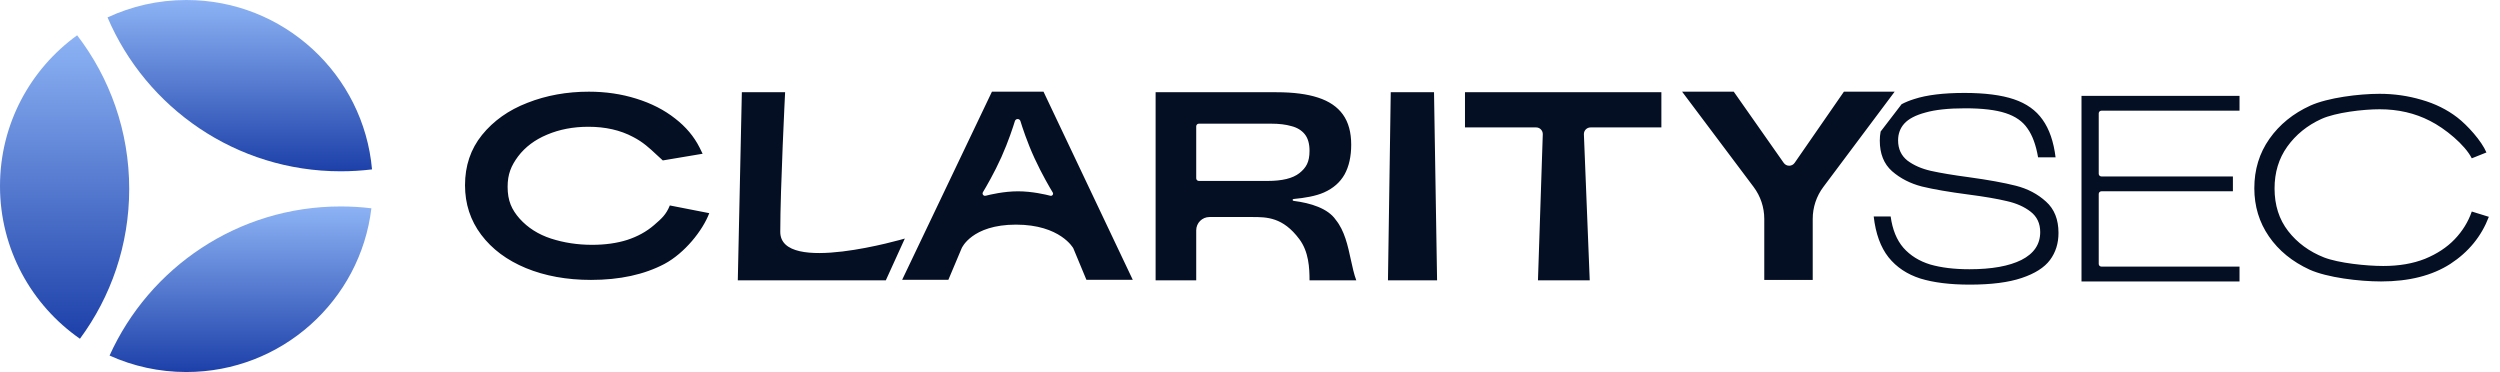
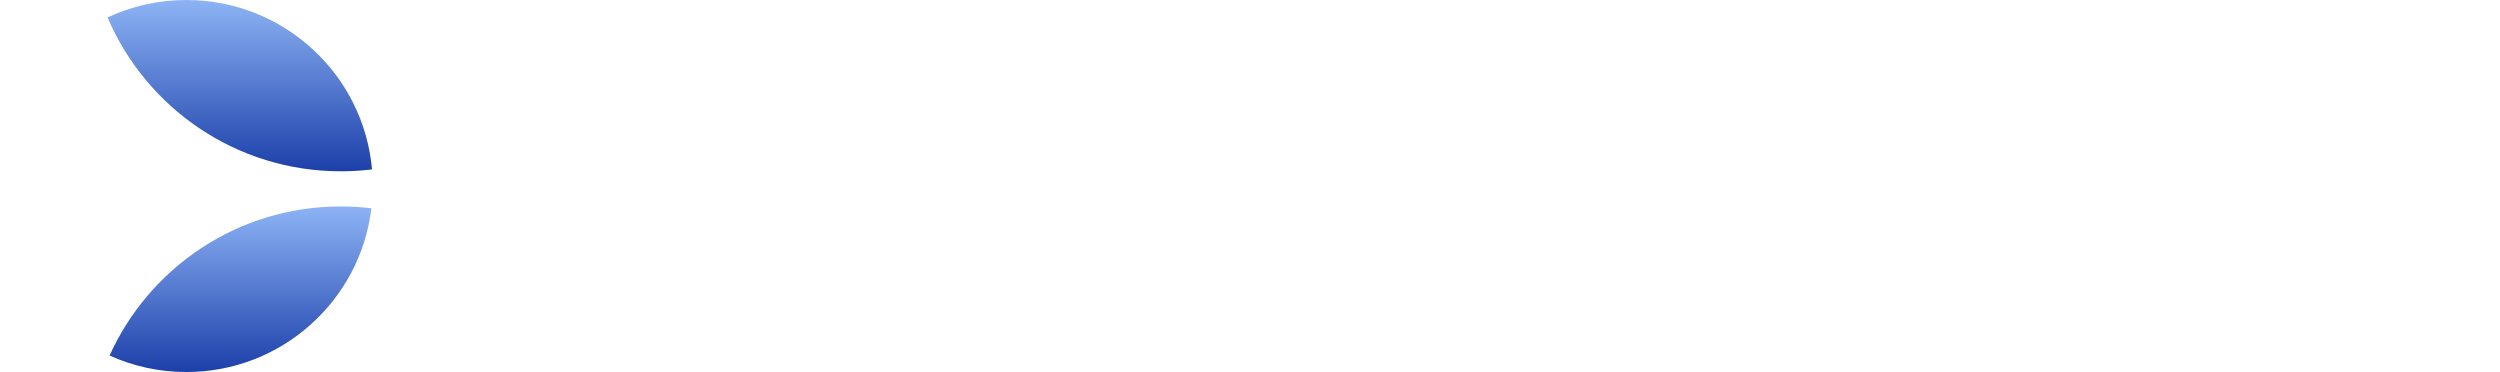
<svg xmlns="http://www.w3.org/2000/svg" width="168" height="25" viewBox="0 0 168 25" fill="none">
-   <path fill-rule="evenodd" clip-rule="evenodd" d="M35.342 18.016C36.63 18.545 38.088 18.81 39.715 18.81C41.648 18.81 43.293 18.452 44.651 17.736C46.01 17.01 47.224 15.489 47.662 14.324L45.013 13.806C44.76 14.428 44.462 14.685 43.974 15.108L43.949 15.13C43.445 15.565 42.842 15.897 42.139 16.125C41.449 16.343 40.664 16.452 39.786 16.452C38.814 16.452 37.895 16.312 37.028 16.032C36.173 15.752 35.471 15.306 34.92 14.694C34.382 14.082 34.112 13.489 34.112 12.555C34.112 11.705 34.347 11.143 34.815 10.51C35.295 9.877 35.945 9.39 36.765 9.048C37.596 8.695 38.521 8.519 39.54 8.519C40.687 8.519 41.689 8.747 42.543 9.203C43.212 9.547 43.646 9.953 44.111 10.388C44.249 10.517 44.39 10.648 44.54 10.781L47.216 10.332C47.216 10.332 47.023 9.937 47.014 9.92C46.639 9.174 46.092 8.523 45.371 7.966C44.634 7.385 43.761 6.939 42.754 6.628C41.759 6.317 40.699 6.161 39.575 6.161C38.088 6.161 36.712 6.41 35.447 6.908C34.183 7.395 33.164 8.116 32.391 9.07C31.63 10.014 31.249 11.14 31.249 12.447C31.249 13.701 31.612 14.811 32.338 15.776C33.064 16.741 34.066 17.487 35.342 18.016ZM70.124 6.161H66.658L60.624 18.803H63.73L64.624 16.681C64.624 16.681 65.291 15.095 68.274 15.095C71.258 15.095 72.125 16.681 72.125 16.681L73.007 18.803H76.122L70.124 6.161ZM69.52 10.632C69.019 9.545 68.685 8.503 68.573 8.137C68.548 8.055 68.472 7.999 68.387 7.999C68.301 7.999 68.226 8.055 68.201 8.137C68.091 8.496 67.766 9.506 67.292 10.562C66.812 11.63 66.249 12.59 66.053 12.915C66.012 12.982 66.026 13.069 66.085 13.121C66.126 13.156 66.182 13.169 66.234 13.155C66.514 13.082 67.455 12.856 68.412 12.856C69.365 12.856 70.3 13.081 70.581 13.154C70.634 13.168 70.69 13.152 70.727 13.113C70.772 13.065 70.779 12.993 70.745 12.937C70.57 12.648 70.022 11.723 69.52 10.632ZM118.559 14.709C118.559 13.935 118.308 13.182 117.844 12.564L113.037 6.161H116.508L119.867 10.947C120.046 11.201 120.423 11.2 120.6 10.944L123.911 6.161H127.321L122.528 12.565C122.065 13.183 121.815 13.934 121.815 14.706V18.81H118.559V14.709ZM103.229 8.563C103.481 8.563 103.683 8.772 103.675 9.024L103.351 18.84H106.83L106.438 9.027C106.428 8.773 106.631 8.563 106.884 8.563H111.645V6.198H98.447V8.563H103.229ZM93.458 6.198H96.366L96.572 18.84H93.271L93.458 6.198ZM85.773 6.198H77.657V18.84H80.386V15.476C80.386 14.983 80.786 14.584 81.279 14.584H84.128C85.124 14.584 86.207 14.584 87.318 16.074C87.95 16.922 88 18.002 88 18.84H91.143C90.988 18.427 90.884 17.945 90.776 17.446L90.776 17.446L90.776 17.446L90.776 17.446L90.776 17.446C90.573 16.507 90.357 15.505 89.764 14.773C89.231 13.995 88.064 13.644 86.948 13.501C86.835 13.487 86.836 13.38 86.95 13.37C87.661 13.305 88.423 13.178 88.97 12.934C89.592 12.658 90.053 12.254 90.353 11.725C90.652 11.183 90.801 10.514 90.801 9.72C90.801 8.889 90.616 8.215 90.245 7.697C89.874 7.18 89.317 6.8 88.575 6.56C87.844 6.319 86.911 6.198 85.773 6.198ZM87.318 11.635C86.875 11.985 86.162 12.159 85.181 12.159H80.565C80.466 12.159 80.386 12.08 80.386 11.981V8.489C80.386 8.39 80.466 8.311 80.565 8.311H85.414C85.953 8.311 86.408 8.365 86.779 8.474C87.162 8.57 87.461 8.751 87.677 9.016C87.892 9.28 88 9.654 88 10.135C88 10.894 87.773 11.274 87.318 11.635ZM49.852 6.198H52.76C52.76 6.198 52.434 12.666 52.434 15.581C52.434 18.497 60.805 16.03 60.805 16.03L59.526 18.84H49.58L49.852 6.198ZM150.496 6.441H139.877V18.913H150.496V17.915H141.213C141.115 17.915 141.035 17.836 141.035 17.738V13.032C141.035 12.934 141.115 12.855 141.213 12.855H150.051V11.857H141.213C141.115 11.857 141.035 11.778 141.035 11.68V7.616C141.035 7.518 141.115 7.439 141.213 7.439H150.496V6.441ZM160.01 18.913C158.514 18.913 156.388 18.649 155.209 18.122C154.04 17.584 153.128 16.84 152.473 15.889C151.818 14.938 151.49 13.857 151.49 12.647C151.49 11.396 151.829 10.29 152.506 9.328C153.183 8.367 154.1 7.623 155.258 7.095C156.427 6.568 158.503 6.304 159.912 6.304C160.884 6.304 161.823 6.439 162.73 6.707C163.636 6.966 164.433 7.359 165.121 7.886C165.809 8.413 166.76 9.469 167.088 10.245L166.104 10.639C165.646 9.729 164.302 8.625 163.287 8.119C162.282 7.602 161.157 7.343 159.912 7.343C158.787 7.343 156.956 7.56 155.995 7.995C155.045 8.429 154.281 9.049 153.702 9.856C153.134 10.652 152.85 11.588 152.85 12.663C152.85 13.79 153.156 14.746 153.767 15.532C154.379 16.318 155.182 16.907 156.175 17.3C157.169 17.683 159.022 17.874 160.158 17.874C161.217 17.874 162.151 17.714 162.959 17.393C163.767 17.062 164.433 16.623 164.958 16.075C165.482 15.527 165.864 14.906 166.104 14.214L167.251 14.57C166.749 15.883 165.886 16.938 164.663 17.734C163.44 18.52 161.889 18.913 160.01 18.913ZM126.322 9.452C126.322 9.238 126.341 9.034 126.378 8.841L127.788 7.002C128.037 6.87 128.32 6.755 128.639 6.655C129.482 6.381 130.604 6.245 132.006 6.245C133.384 6.245 134.494 6.387 135.338 6.672C136.181 6.957 136.823 7.415 137.262 8.044C137.713 8.674 138.005 9.517 138.135 10.574H136.959C136.817 9.743 136.579 9.095 136.247 8.632C135.926 8.157 135.433 7.813 134.768 7.599C134.114 7.385 133.212 7.278 132.059 7.278C130.943 7.278 130.052 7.373 129.387 7.563C128.722 7.741 128.247 7.991 127.962 8.312C127.688 8.62 127.552 8.995 127.552 9.434C127.552 10.004 127.76 10.456 128.175 10.788C128.603 11.109 129.132 11.341 129.761 11.483C130.402 11.626 131.258 11.768 132.327 11.911C133.621 12.089 134.667 12.279 135.463 12.481C136.258 12.683 136.935 13.039 137.494 13.55C138.052 14.049 138.331 14.749 138.331 15.652C138.331 16.353 138.141 16.959 137.761 17.47C137.381 17.98 136.745 18.384 135.855 18.681C134.976 18.978 133.812 19.127 132.362 19.127C131.044 19.127 129.939 18.99 129.048 18.717C128.157 18.432 127.445 17.957 126.91 17.291C126.376 16.614 126.043 15.7 125.913 14.548H127.053C127.172 15.427 127.457 16.127 127.908 16.65C128.371 17.173 128.971 17.547 129.708 17.773C130.444 17.986 131.323 18.093 132.345 18.093C133.841 18.093 135.005 17.885 135.837 17.47C136.68 17.042 137.102 16.418 137.102 15.599C137.102 15.017 136.888 14.559 136.46 14.227C136.033 13.894 135.498 13.657 134.857 13.514C134.215 13.36 133.348 13.211 132.255 13.069C130.973 12.902 129.939 12.724 129.155 12.534C128.371 12.332 127.7 11.988 127.142 11.501C126.596 11.014 126.322 10.331 126.322 9.452Z" fill="#050F23" />
-   <path d="M5.184 2.371C7.379 5.232 8.683 8.81 8.683 12.693C8.683 16.462 7.453 19.945 5.372 22.764C2.125 20.505 1.86123e-07 16.751 0 12.501C-1.82495e-07 8.333 2.043 4.642 5.184 2.371Z" fill="url(#paint0_linear_2007_1426)" />
  <path d="M24.957 13.997C24.216 20.195 18.931 25 12.522 25C10.683 25 8.936 24.604 7.363 23.893C10.029 17.986 15.979 13.873 22.892 13.873C23.591 13.873 24.28 13.915 24.957 13.997Z" fill="url(#paint1_linear_2007_1426)" />
  <path d="M25 11.383C24.311 11.467 23.609 11.511 22.897 11.511C15.86 11.511 9.82 7.249 7.227 1.171C8.836 0.42 10.632 8.26293e-08 12.526 0C19.065 -2.85306e-07 24.434 5.003 25 11.383Z" fill="url(#paint2_linear_2007_1426)" />
  <defs>
    <linearGradient id="paint0_linear_2007_1426" x1="4.342" y1="2.371" x2="4.342" y2="22.764" gradientUnits="userSpaceOnUse">
      <stop stop-color="#8DB3F5" />
      <stop offset="1" stop-color="#1C40A9" />
    </linearGradient>
    <linearGradient id="paint1_linear_2007_1426" x1="16.16" y1="13.873" x2="16.16" y2="25" gradientUnits="userSpaceOnUse">
      <stop stop-color="#8DB3F5" />
      <stop offset="1" stop-color="#1C40A9" />
    </linearGradient>
    <linearGradient id="paint2_linear_2007_1426" x1="16.113" y1="0" x2="16.113" y2="11.511" gradientUnits="userSpaceOnUse">
      <stop stop-color="#8DB3F5" />
      <stop offset="1" stop-color="#1C40A9" />
    </linearGradient>
  </defs>
</svg>